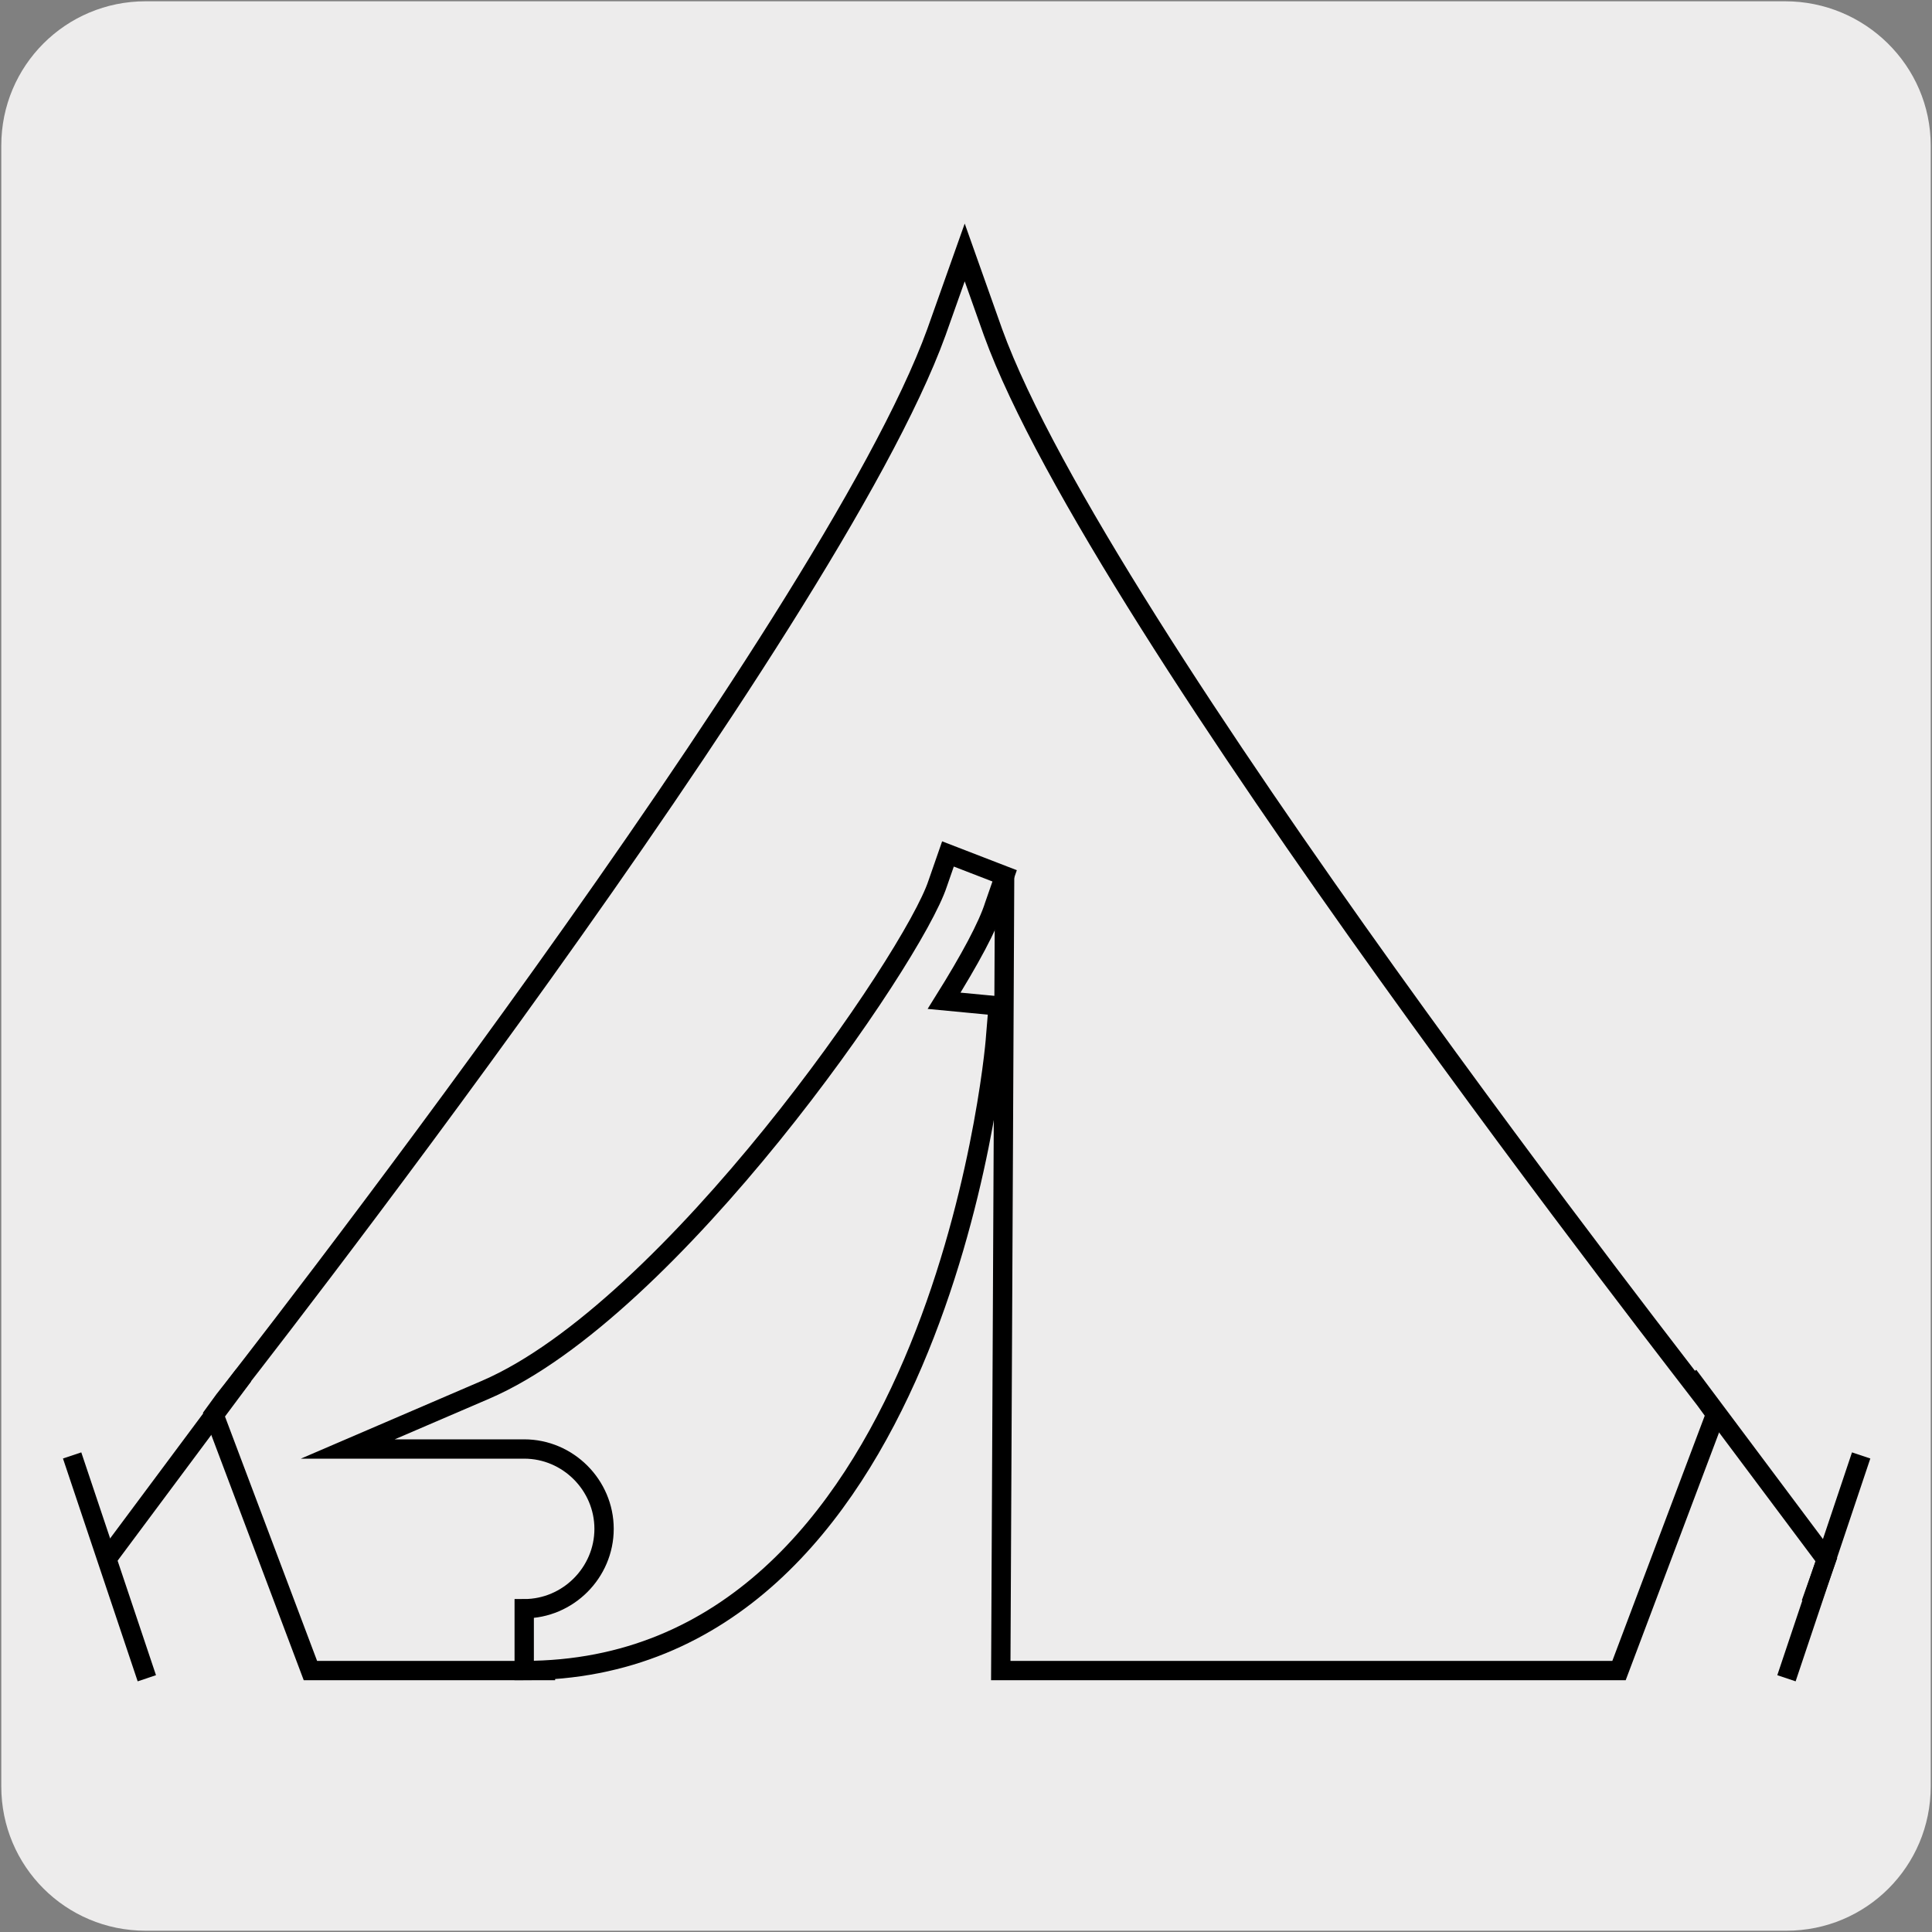
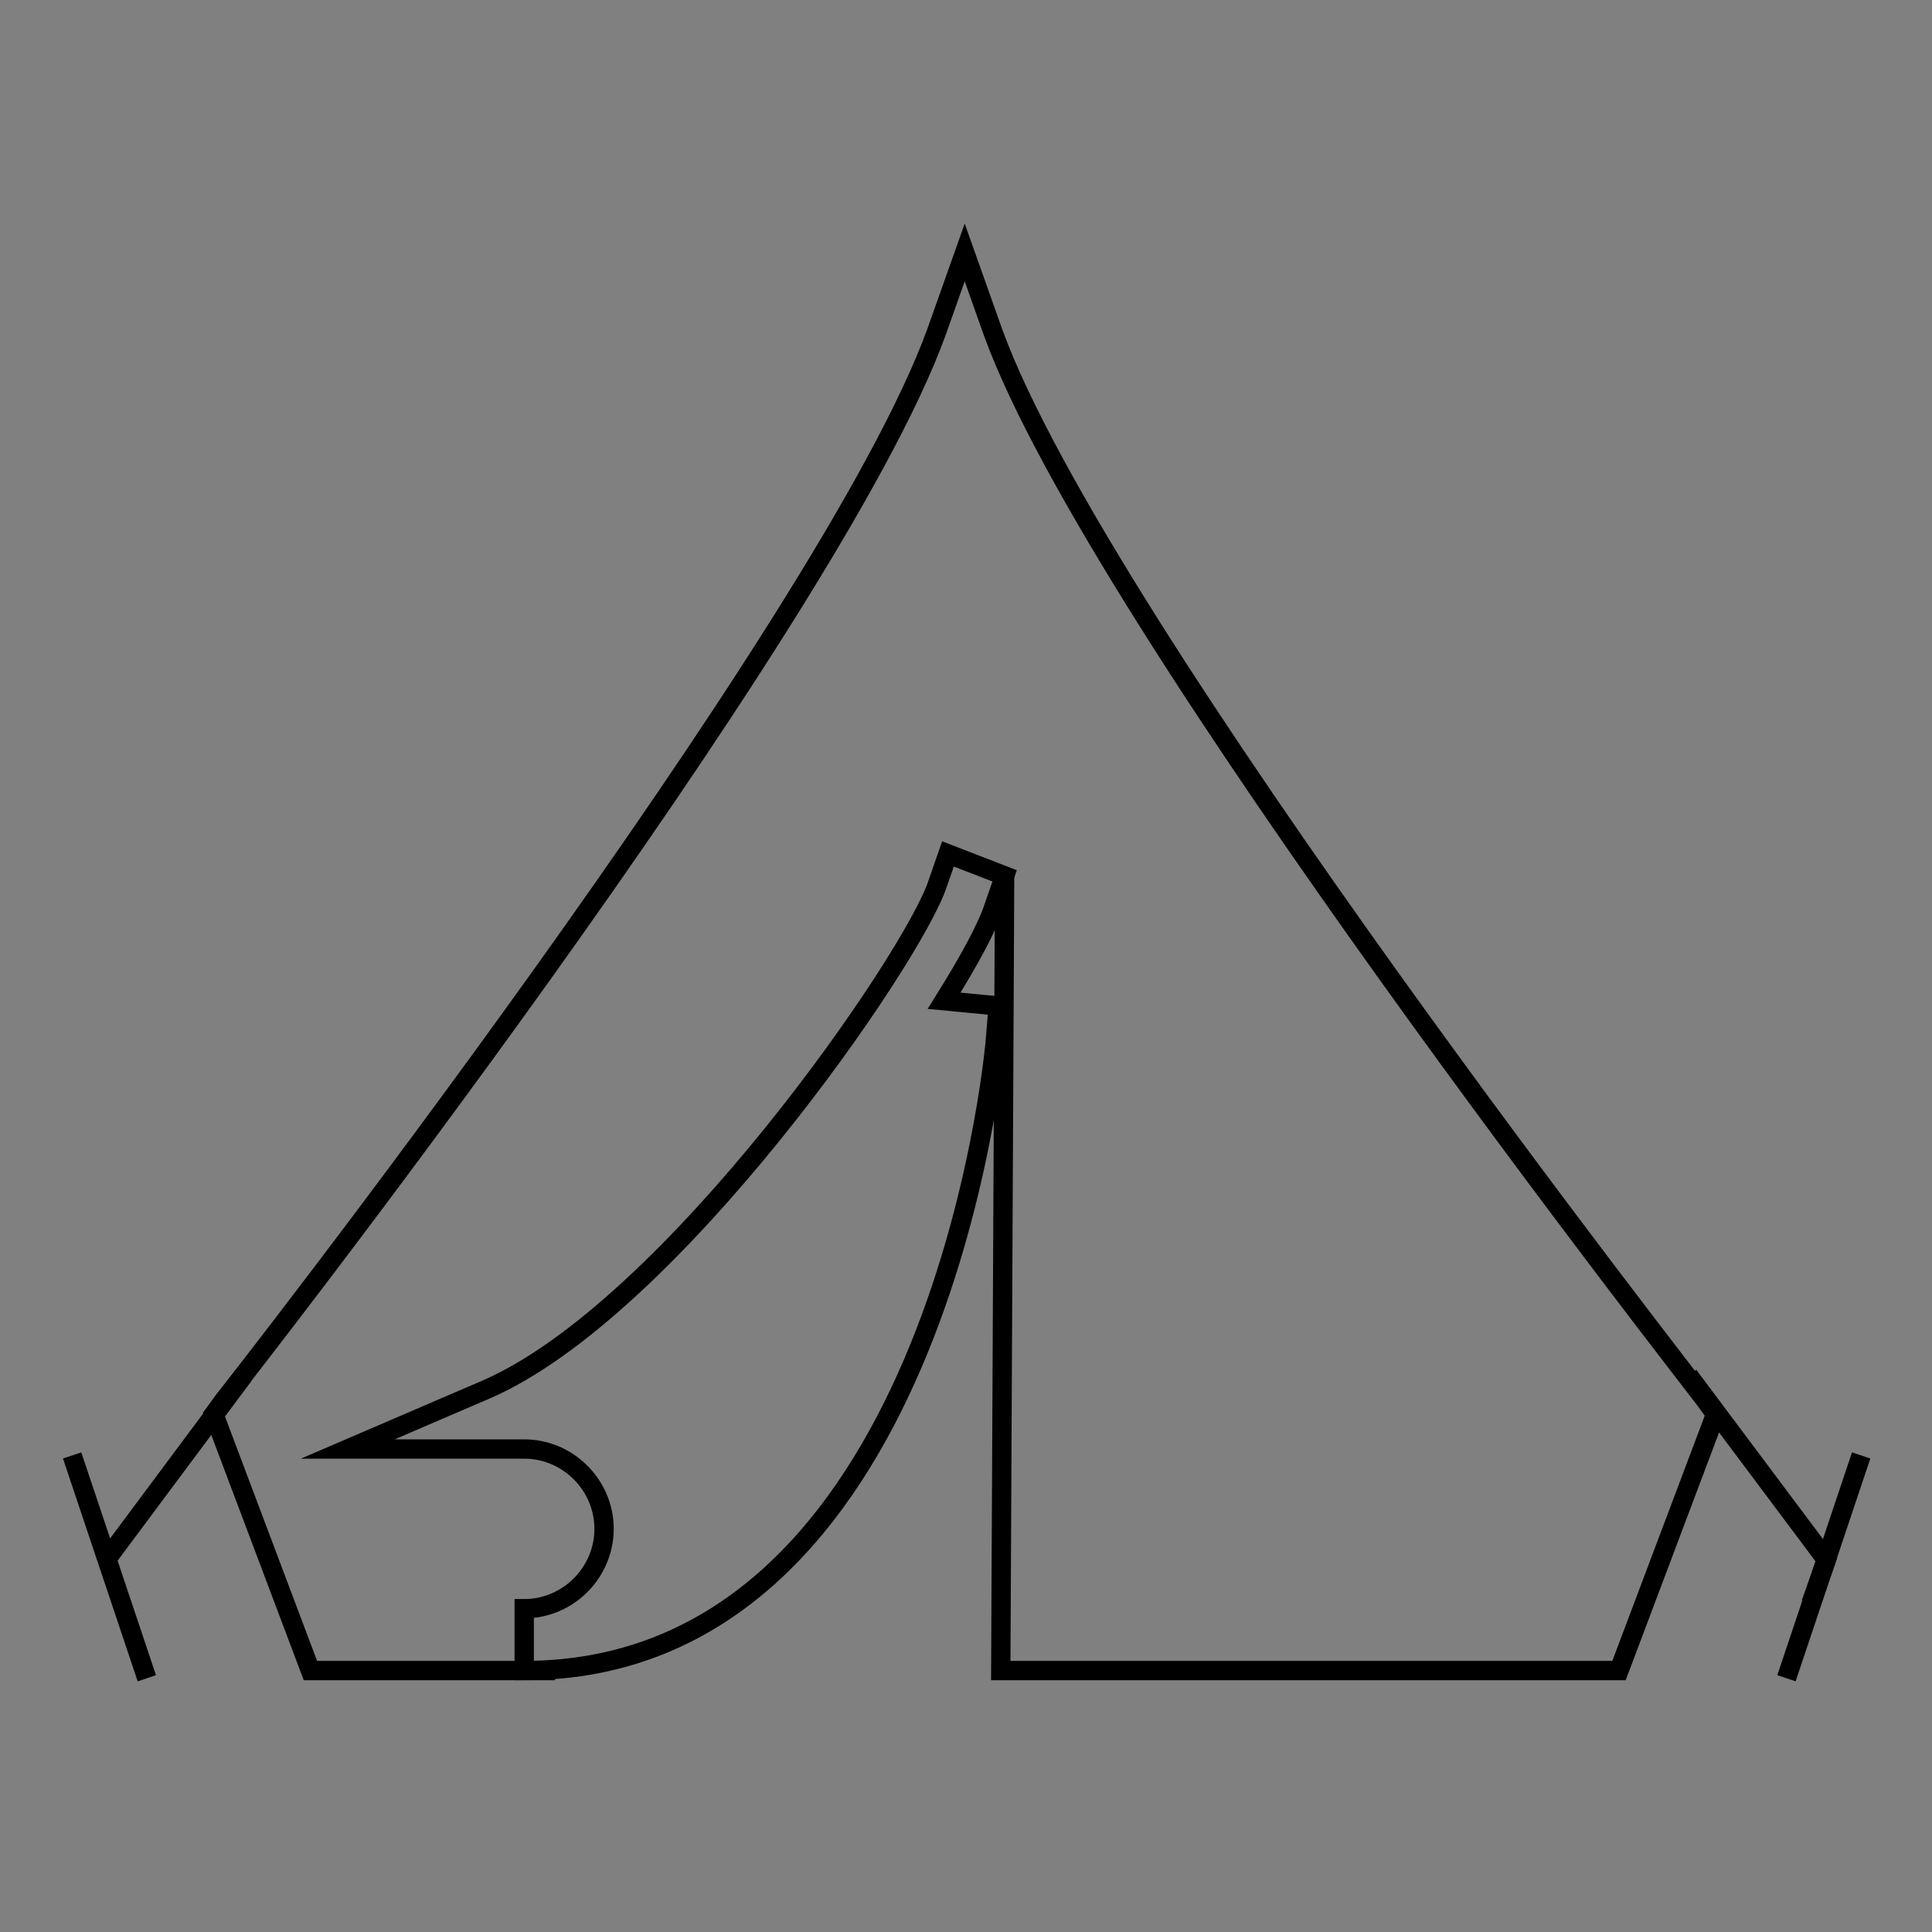
<svg xmlns="http://www.w3.org/2000/svg" version="1.1" id="Layer_1" x="0px" y="0px" viewBox="0 0 150 150" style="enable-background:new 0 0 150 150;" xml:space="preserve">
  <rect x="0" y="0" width="150" height="150" fill="#808080" stroke="none" />
  <style type="text/css">
	.st0{fill:#EDECEC;}
	.st1{fill:none;stroke:#000000;stroke-width:1.5;stroke-miterlimit:10;}
</style>
  <g id="Capa_2">
-     <path class="st0" d="M11.3,0.1h127.3c6.2,0,11.3,5,11.3,11.2v127.4c0,6.2-5,11.2-11.2,11.2l0,0H11.3c-6.2,0-11.2-5-11.2-11.2l0,0   l0,0V11.3C0.1,5.1,5.1,0.1,11.3,0.1L11.3,0.1z" />
-   </g>
+     </g>
  <g id="tent_1_">
    <g>
      <g>
        <g>
          <path class="st1" d="M40.7,129.7v-4.8c3.4,0,6.2-2.8,6.2-6.2c0-3.4-2.8-6.2-6.2-6.2H27l10.7-4.6c14.4-6.2,33.2-33.5,35.1-39.3      l0.8-2.3L78,68l-0.8,2.3c-0.5,1.6-1.9,4.2-3.9,7.4l4.2,0.4l-0.2,2.4C77.2,82.4,72.5,129.7,40.7,129.7z" />
        </g>
      </g>
      <g>
        <path class="st1" d="M43.1,129.7h-19l-7.5-19.9l0.8-1.1c0.5-0.6,47-60,55.3-82.9l2.2-6.2l2.2,6.2c8.3,22.9,54.9,82.3,55.3,82.9     l0.8,1.1l-7.5,19.9h-48l0.3-62" />
      </g>
      <g>
        <g>
          <line class="st1" x1="11.4" y1="130.3" x2="5.6" y2="113" />
        </g>
        <g>
          <line class="st1" x1="8.1" y1="121.3" x2="18.9" y2="106.8" />
        </g>
      </g>
      <g>
        <g>
          <line class="st1" x1="144.5" y1="113" x2="138.7" y2="130.3" />
        </g>
        <g>
          <polyline class="st1" points="131.1,106.8 141.8,121.1 140.6,124.5     " />
        </g>
      </g>
    </g>
  </g>
</svg>